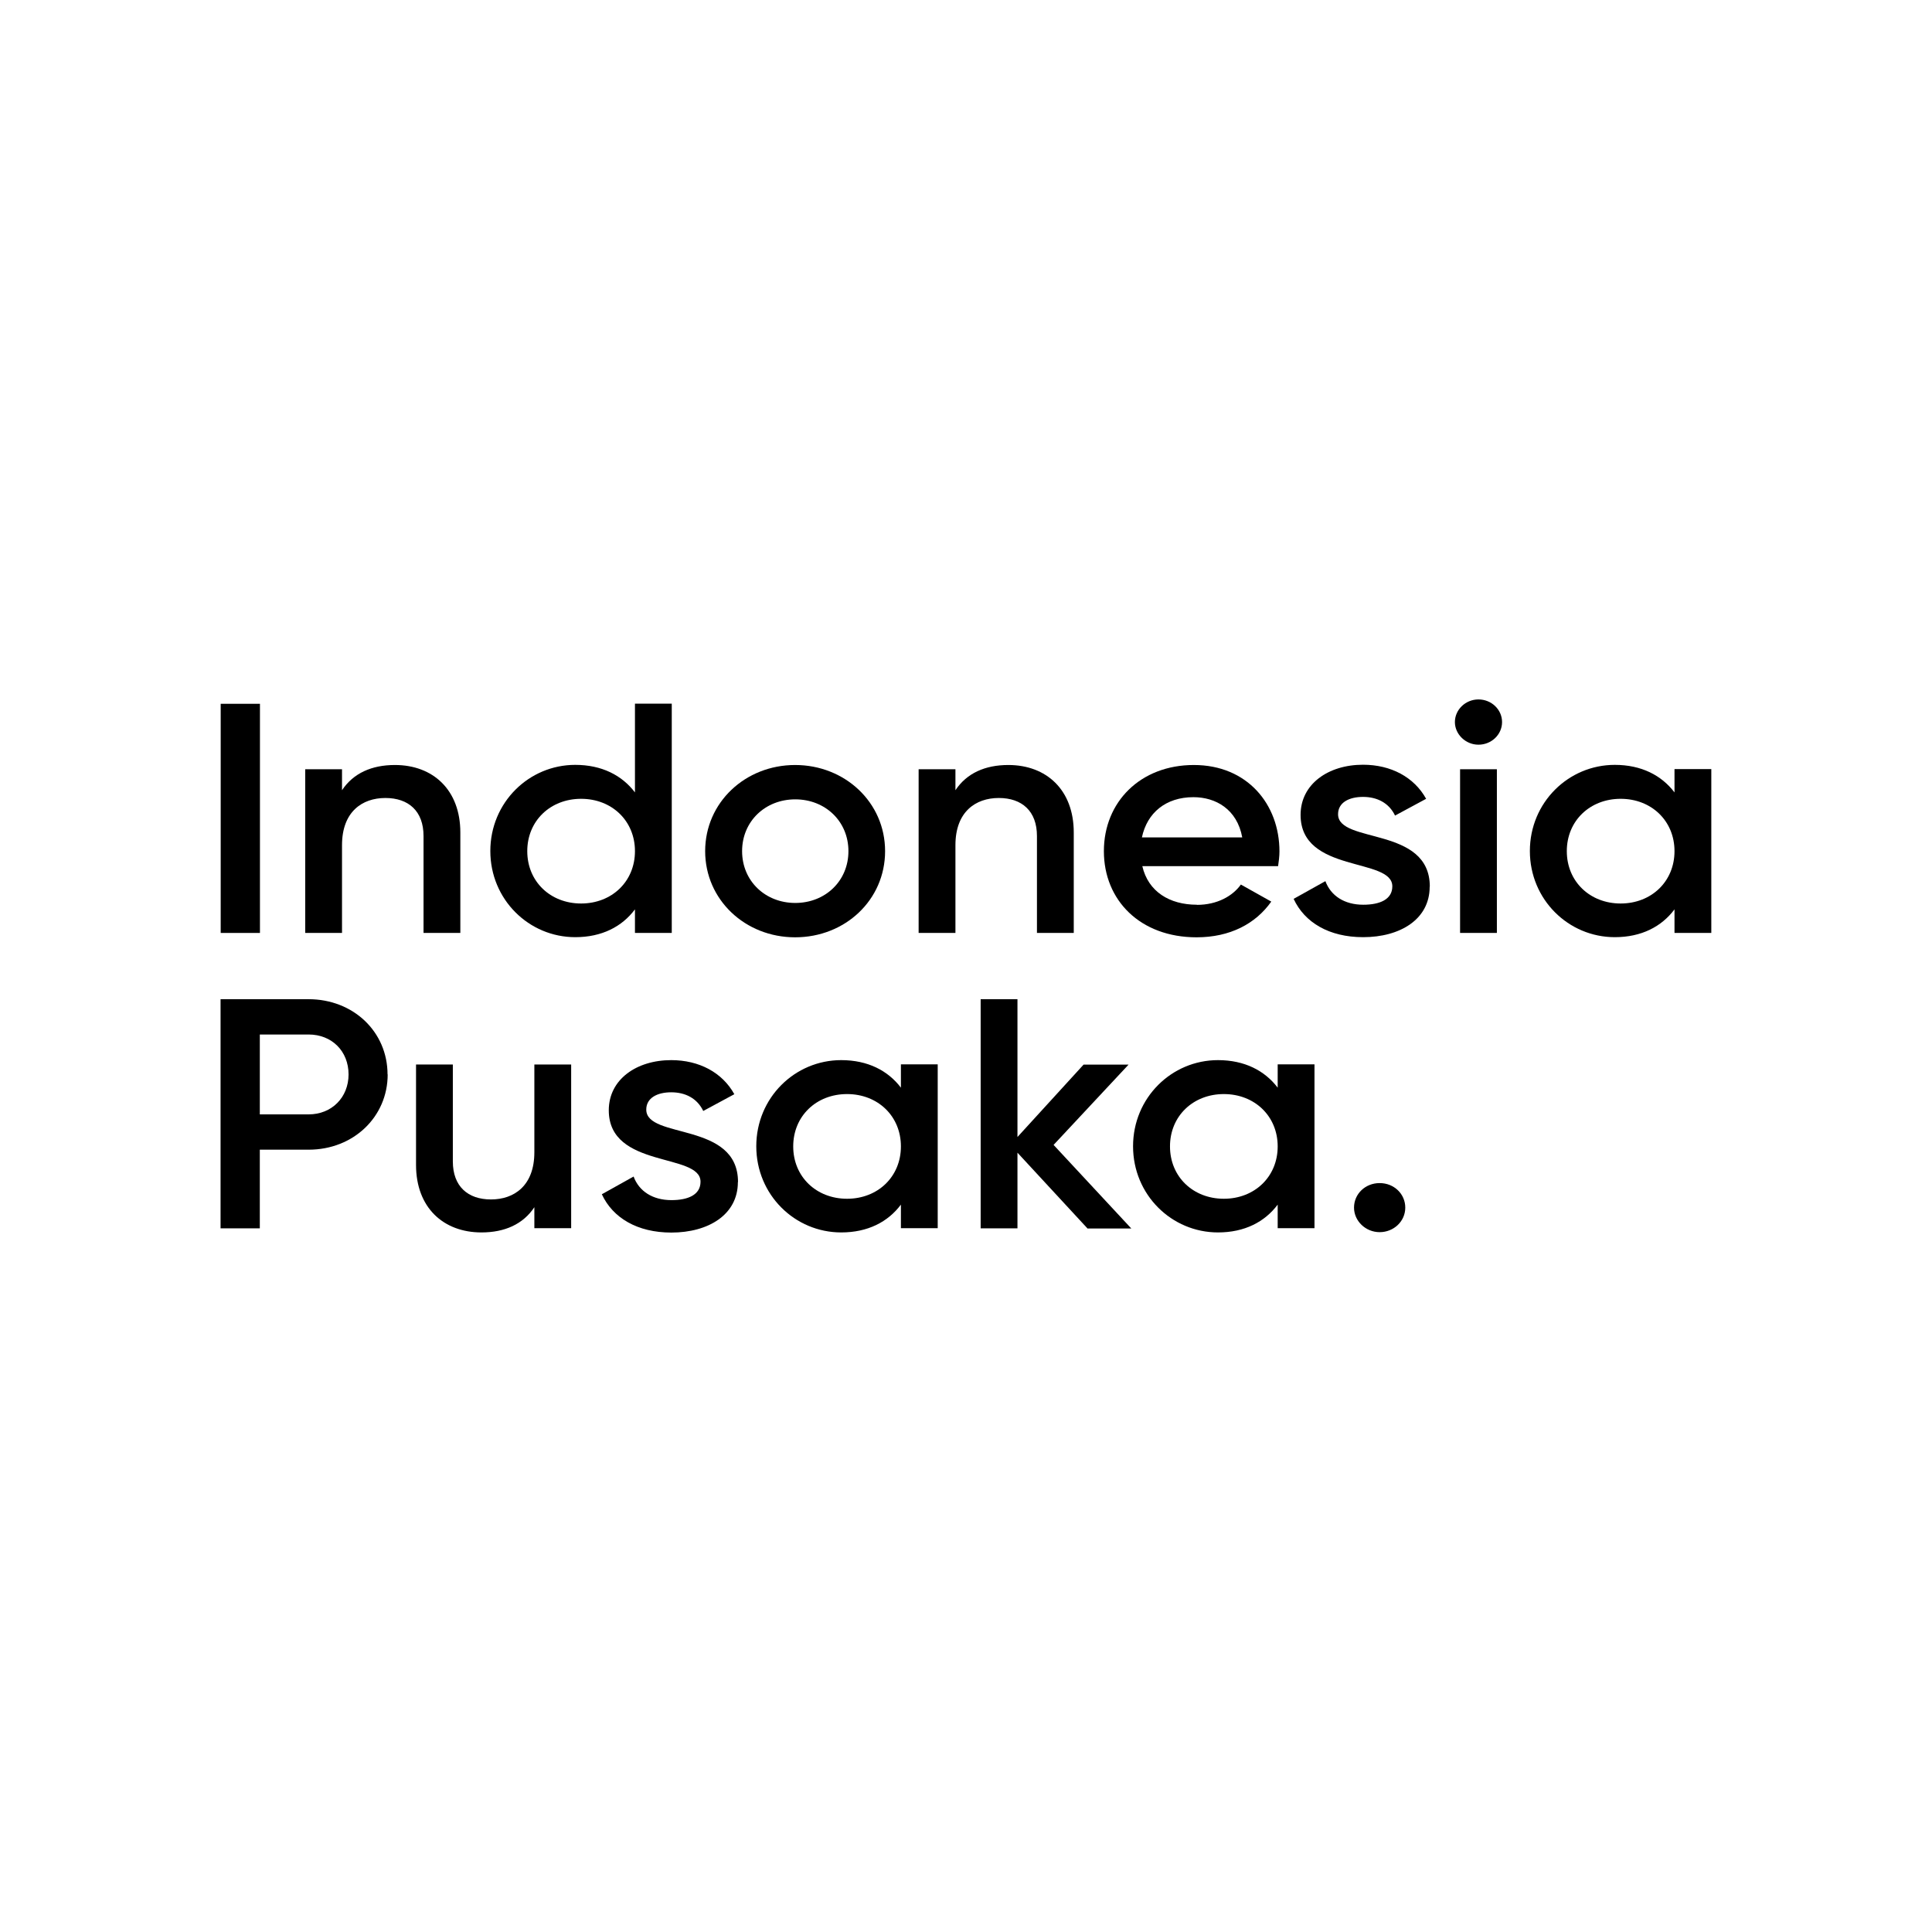
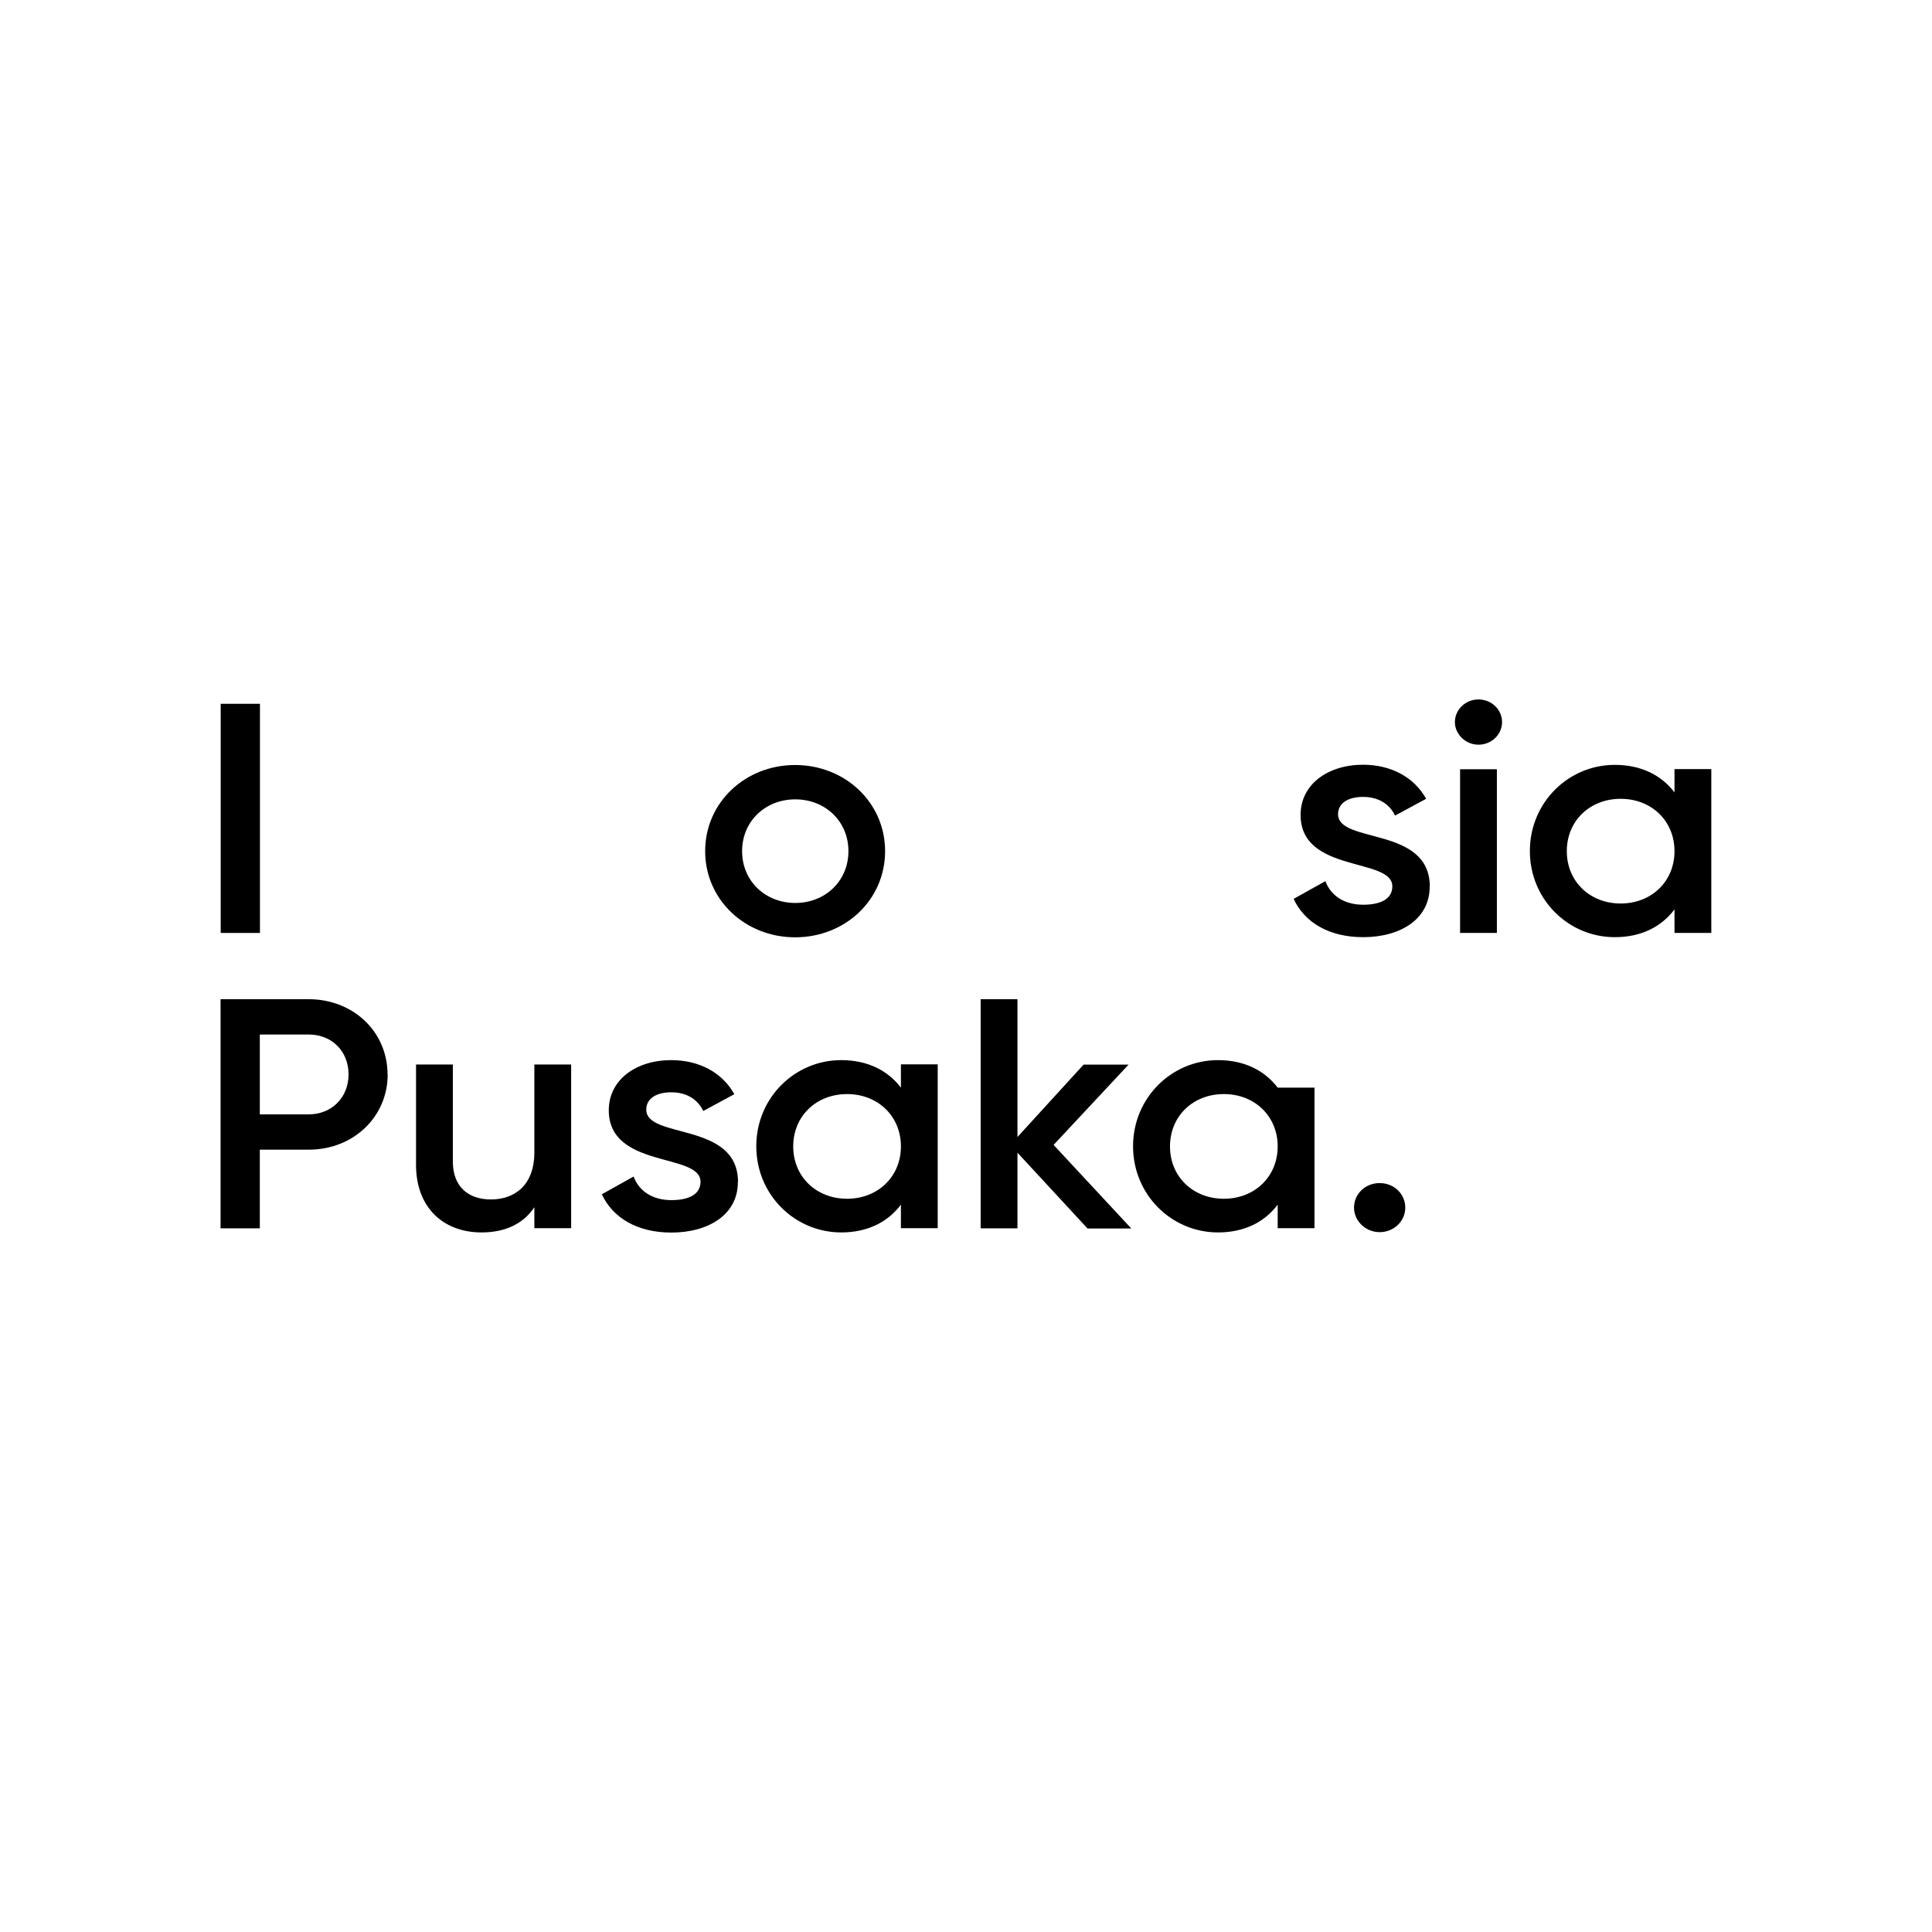
<svg xmlns="http://www.w3.org/2000/svg" id="Layer_1" data-name="Layer 1" viewBox="0 0 141.73 141.73">
  <g>
    <path d="M19.07,51.63v16.81h-2.88v-16.81h2.88Z" />
-     <path d="M33.77,61.07v7.37h-2.7v-7.11c0-1.83-1.1-2.79-2.8-2.79s-3.18,1.01-3.18,3.46v6.44h-2.7v-12.01h2.7v1.54c.83-1.25,2.18-1.85,3.88-1.85,2.8,0,4.8,1.83,4.8,4.95Z" />
-     <path d="M49.28,51.63v16.81h-2.7v-1.73c-.95,1.27-2.43,2.04-4.38,2.04-3.4,0-6.23-2.76-6.23-6.32s2.83-6.32,6.23-6.32c1.95,0,3.43.77,4.38,2.02v-6.51h2.7ZM46.58,62.44c0-2.23-1.7-3.84-3.95-3.84s-3.95,1.61-3.95,3.84,1.7,3.84,3.95,3.84,3.95-1.61,3.95-3.84Z" />
    <path d="M51.73,62.44c0-3.58,2.95-6.32,6.6-6.32s6.6,2.74,6.6,6.32-2.93,6.32-6.6,6.32-6.6-2.76-6.6-6.32ZM62.24,62.44c0-2.19-1.7-3.8-3.9-3.8s-3.9,1.61-3.9,3.8,1.7,3.8,3.9,3.8,3.9-1.61,3.9-3.8Z" />
-     <path d="M78.77,61.07v7.37h-2.7v-7.11c0-1.83-1.1-2.79-2.8-2.79s-3.18,1.01-3.18,3.46v6.44h-2.7v-12.01h2.7v1.54c.83-1.25,2.18-1.85,3.88-1.85,2.8,0,4.8,1.83,4.8,4.95Z" />
-     <path d="M87.8,66.38c1.5,0,2.63-.65,3.23-1.49l2.23,1.25c-1.15,1.63-3.03,2.62-5.48,2.62-4.13,0-6.8-2.71-6.8-6.32s2.68-6.32,6.6-6.32,6.28,2.88,6.28,6.34c0,.36-.05.74-.1,1.08h-9.96c.43,1.87,2,2.83,4,2.83ZM91.13,61.43c-.38-2.07-1.95-2.95-3.58-2.95-2.03,0-3.4,1.15-3.78,2.95h7.35Z" />
    <path d="M104.88,65.05c0,2.4-2.18,3.7-4.88,3.7-2.5,0-4.3-1.08-5.1-2.81l2.33-1.3c.4,1.08,1.4,1.73,2.78,1.73,1.2,0,2.13-.38,2.13-1.35,0-2.14-6.73-.94-6.73-5.24,0-2.26,2.03-3.68,4.58-3.68,2.05,0,3.75.91,4.63,2.5l-2.28,1.23c-.45-.94-1.33-1.37-2.35-1.37s-1.83.41-1.83,1.27c0,2.19,6.73.86,6.73,5.31Z" />
    <path d="M106.73,52.97c0-.91.78-1.66,1.73-1.66s1.73.74,1.73,1.66-.78,1.66-1.73,1.66-1.73-.77-1.73-1.66ZM107.11,56.43h2.7v12.01h-2.7v-12.01Z" />
    <path d="M125.54,56.43v12.01h-2.7v-1.73c-.95,1.27-2.43,2.04-4.38,2.04-3.4,0-6.23-2.76-6.23-6.32s2.83-6.32,6.23-6.32c1.95,0,3.43.77,4.38,2.02v-1.71h2.7ZM122.84,62.44c0-2.23-1.7-3.84-3.95-3.84s-3.95,1.61-3.95,3.84,1.7,3.84,3.95,3.84,3.95-1.61,3.95-3.84Z" />
  </g>
  <g>
    <path d="M28.44,78.82c0,3.1-2.5,5.52-5.8,5.52h-3.58v5.77h-2.88v-16.81h6.45c3.3,0,5.8,2.4,5.8,5.52ZM25.57,78.82c0-1.71-1.23-2.93-2.93-2.93h-3.58v5.86h3.58c1.7,0,2.93-1.25,2.93-2.93Z" />
    <path d="M41.9,78.09v12.01h-2.7v-1.54c-.83,1.25-2.18,1.85-3.88,1.85-2.8,0-4.8-1.83-4.8-4.95v-7.37h2.7v7.11c0,1.83,1.1,2.79,2.8,2.79s3.18-1.01,3.18-3.46v-6.44h2.7Z" />
    <path d="M54.13,86.72c0,2.4-2.18,3.7-4.88,3.7-2.5,0-4.3-1.08-5.1-2.81l2.33-1.3c.4,1.08,1.4,1.73,2.78,1.73,1.2,0,2.13-.38,2.13-1.35,0-2.14-6.73-.94-6.73-5.24,0-2.26,2.03-3.68,4.58-3.68,2.05,0,3.75.91,4.63,2.5l-2.28,1.23c-.45-.94-1.33-1.37-2.35-1.37s-1.83.41-1.83,1.27c0,2.19,6.73.86,6.73,5.31Z" />
    <path d="M68.79,78.09v12.01h-2.7v-1.73c-.95,1.27-2.43,2.04-4.38,2.04-3.4,0-6.23-2.76-6.23-6.32s2.83-6.32,6.23-6.32c1.95,0,3.43.77,4.38,2.02v-1.71h2.7ZM66.09,84.1c0-2.23-1.7-3.84-3.95-3.84s-3.95,1.61-3.95,3.84,1.7,3.84,3.95,3.84,3.95-1.61,3.95-3.84Z" />
    <path d="M79.77,90.11l-5.13-5.55v5.55h-2.7v-16.81h2.7v10.11l4.85-5.31h3.3l-5.5,5.89,5.7,6.13h-3.23Z" />
-     <path d="M96.43,78.09v12.01h-2.7v-1.73c-.95,1.27-2.43,2.04-4.38,2.04-3.4,0-6.23-2.76-6.23-6.32s2.83-6.32,6.23-6.32c1.95,0,3.43.77,4.38,2.02v-1.71h2.7ZM93.73,84.1c0-2.23-1.7-3.84-3.95-3.84s-3.95,1.61-3.95,3.84,1.7,3.84,3.95,3.84,3.95-1.61,3.95-3.84Z" />
+     <path d="M96.43,78.09v12.01h-2.7v-1.73c-.95,1.27-2.43,2.04-4.38,2.04-3.4,0-6.23-2.76-6.23-6.32s2.83-6.32,6.23-6.32c1.95,0,3.43.77,4.38,2.02h2.7ZM93.73,84.1c0-2.23-1.7-3.84-3.95-3.84s-3.95,1.61-3.95,3.84,1.7,3.84,3.95,3.84,3.95-1.61,3.95-3.84Z" />
    <path d="M99.33,88.59c0-1.01.83-1.8,1.88-1.8s1.88.79,1.88,1.8-.85,1.8-1.88,1.8-1.88-.82-1.88-1.8Z" />
  </g>
</svg>